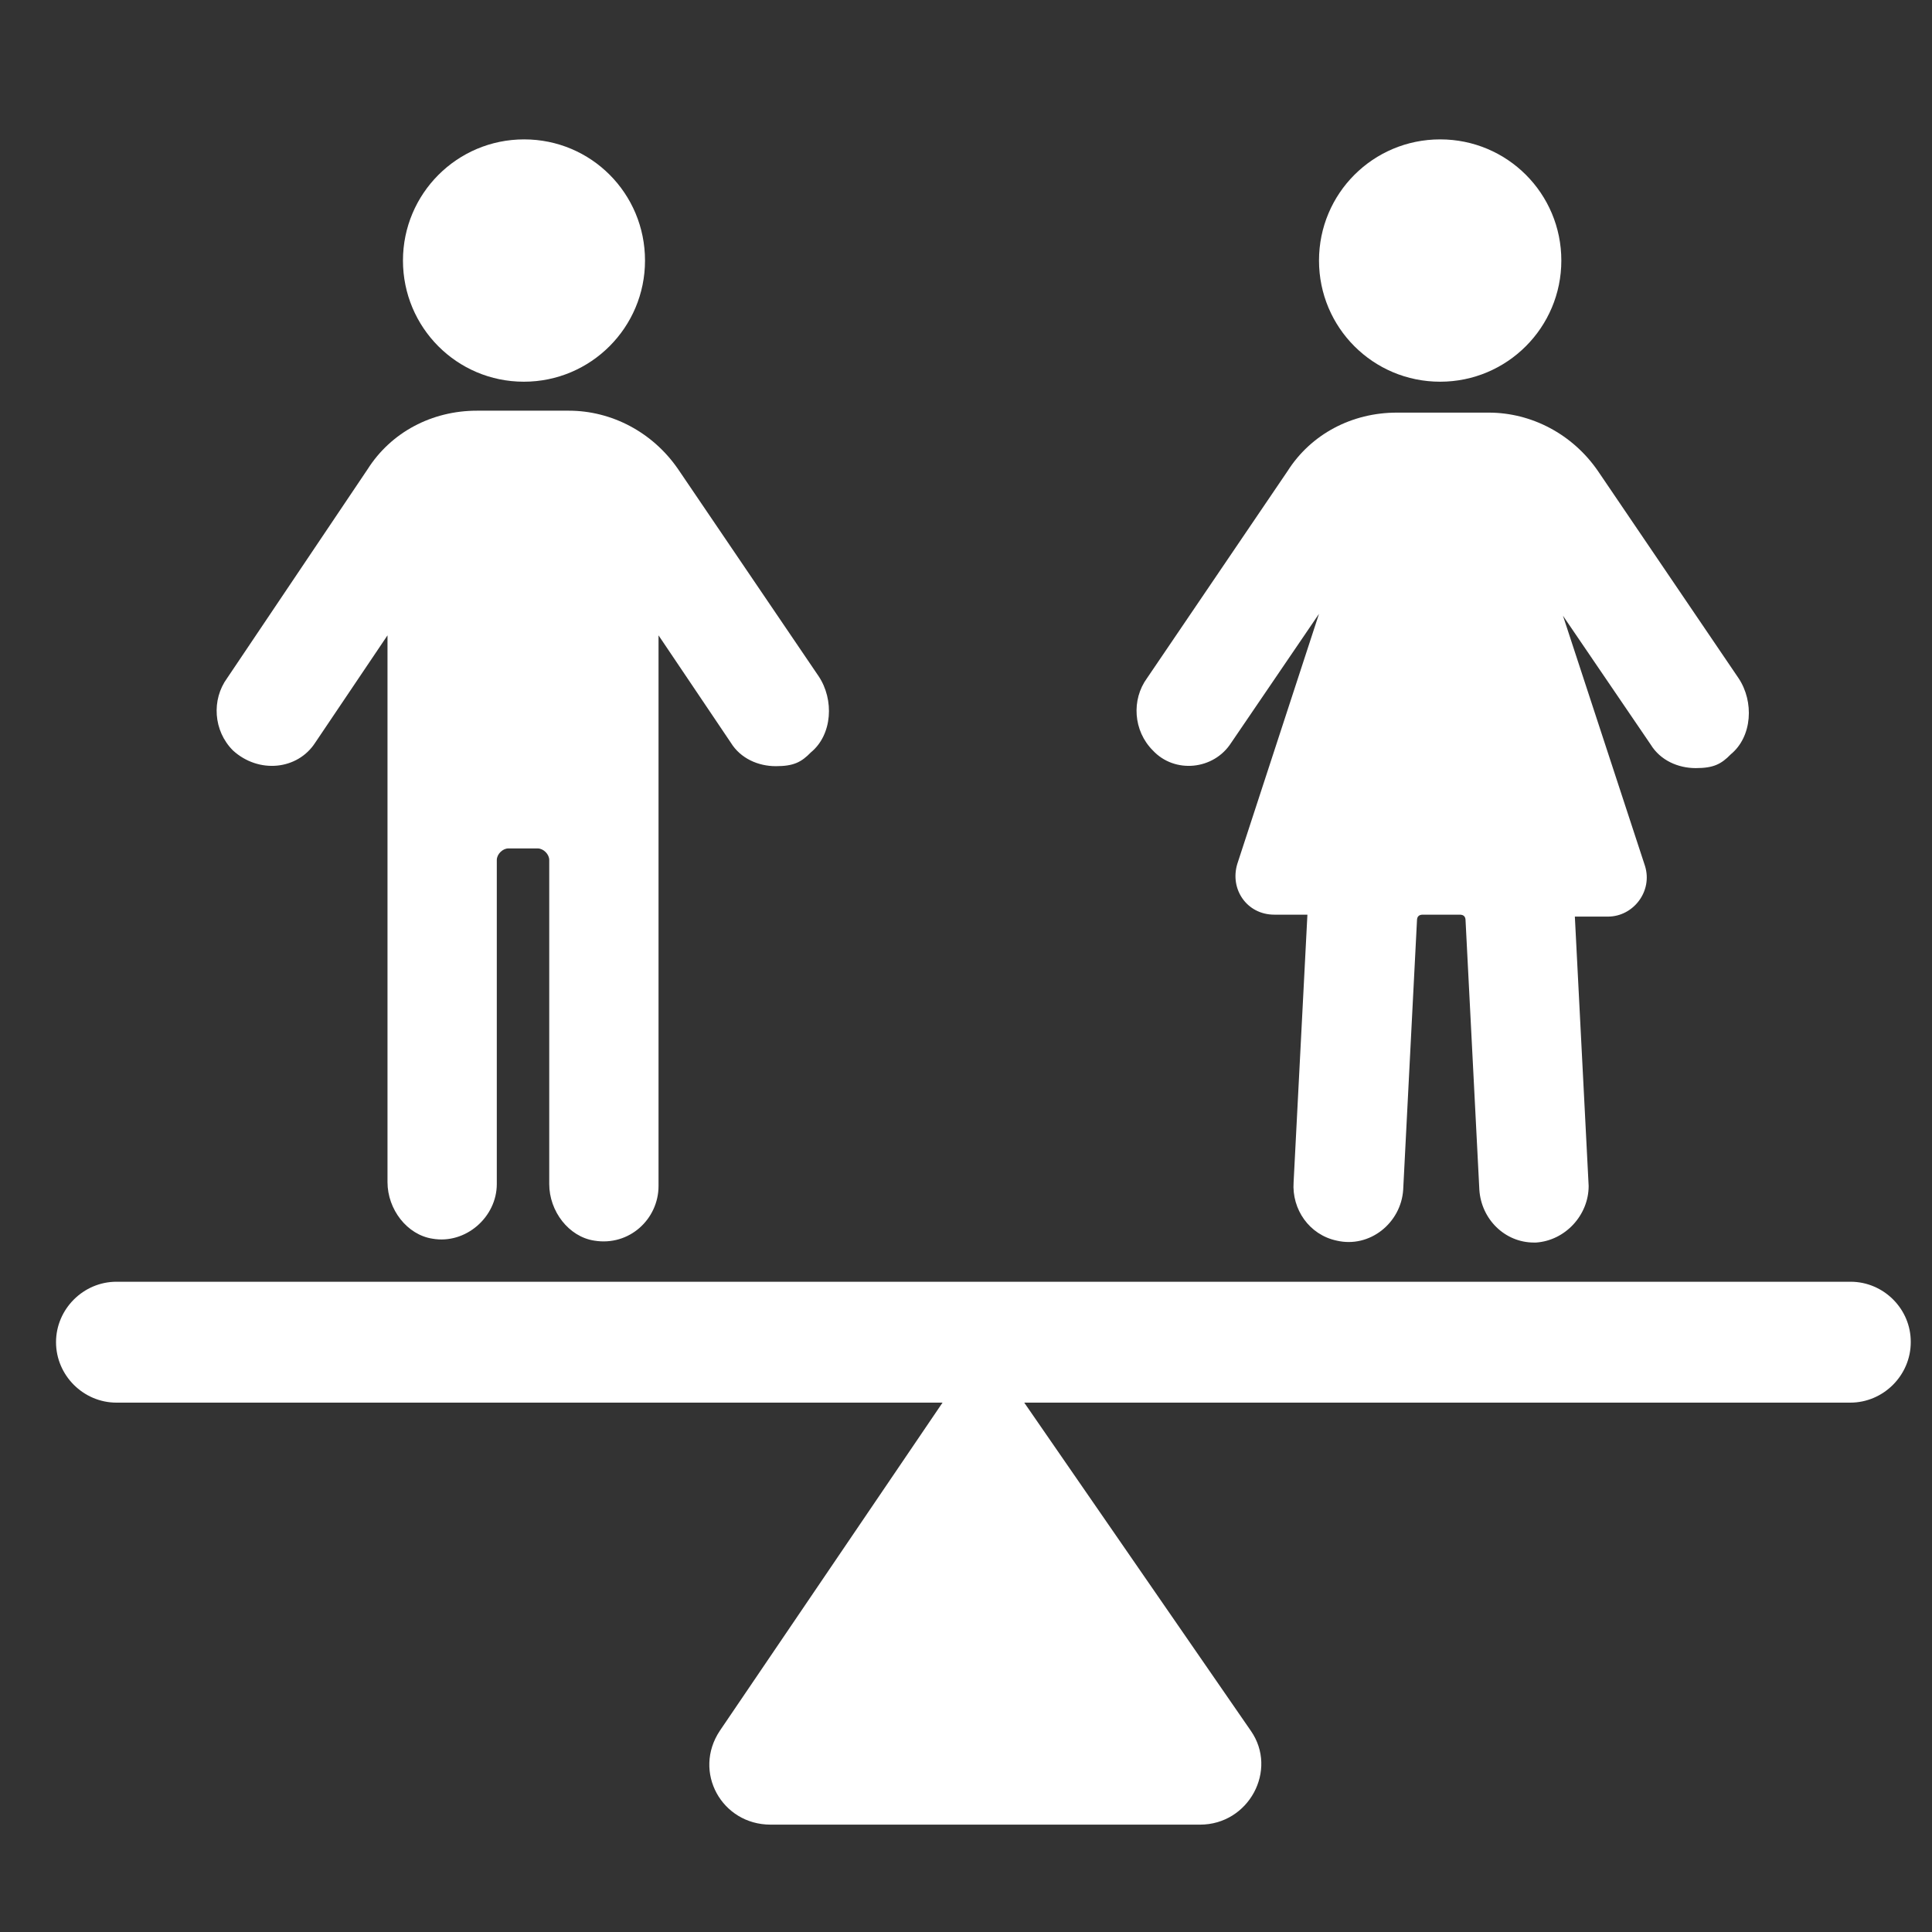
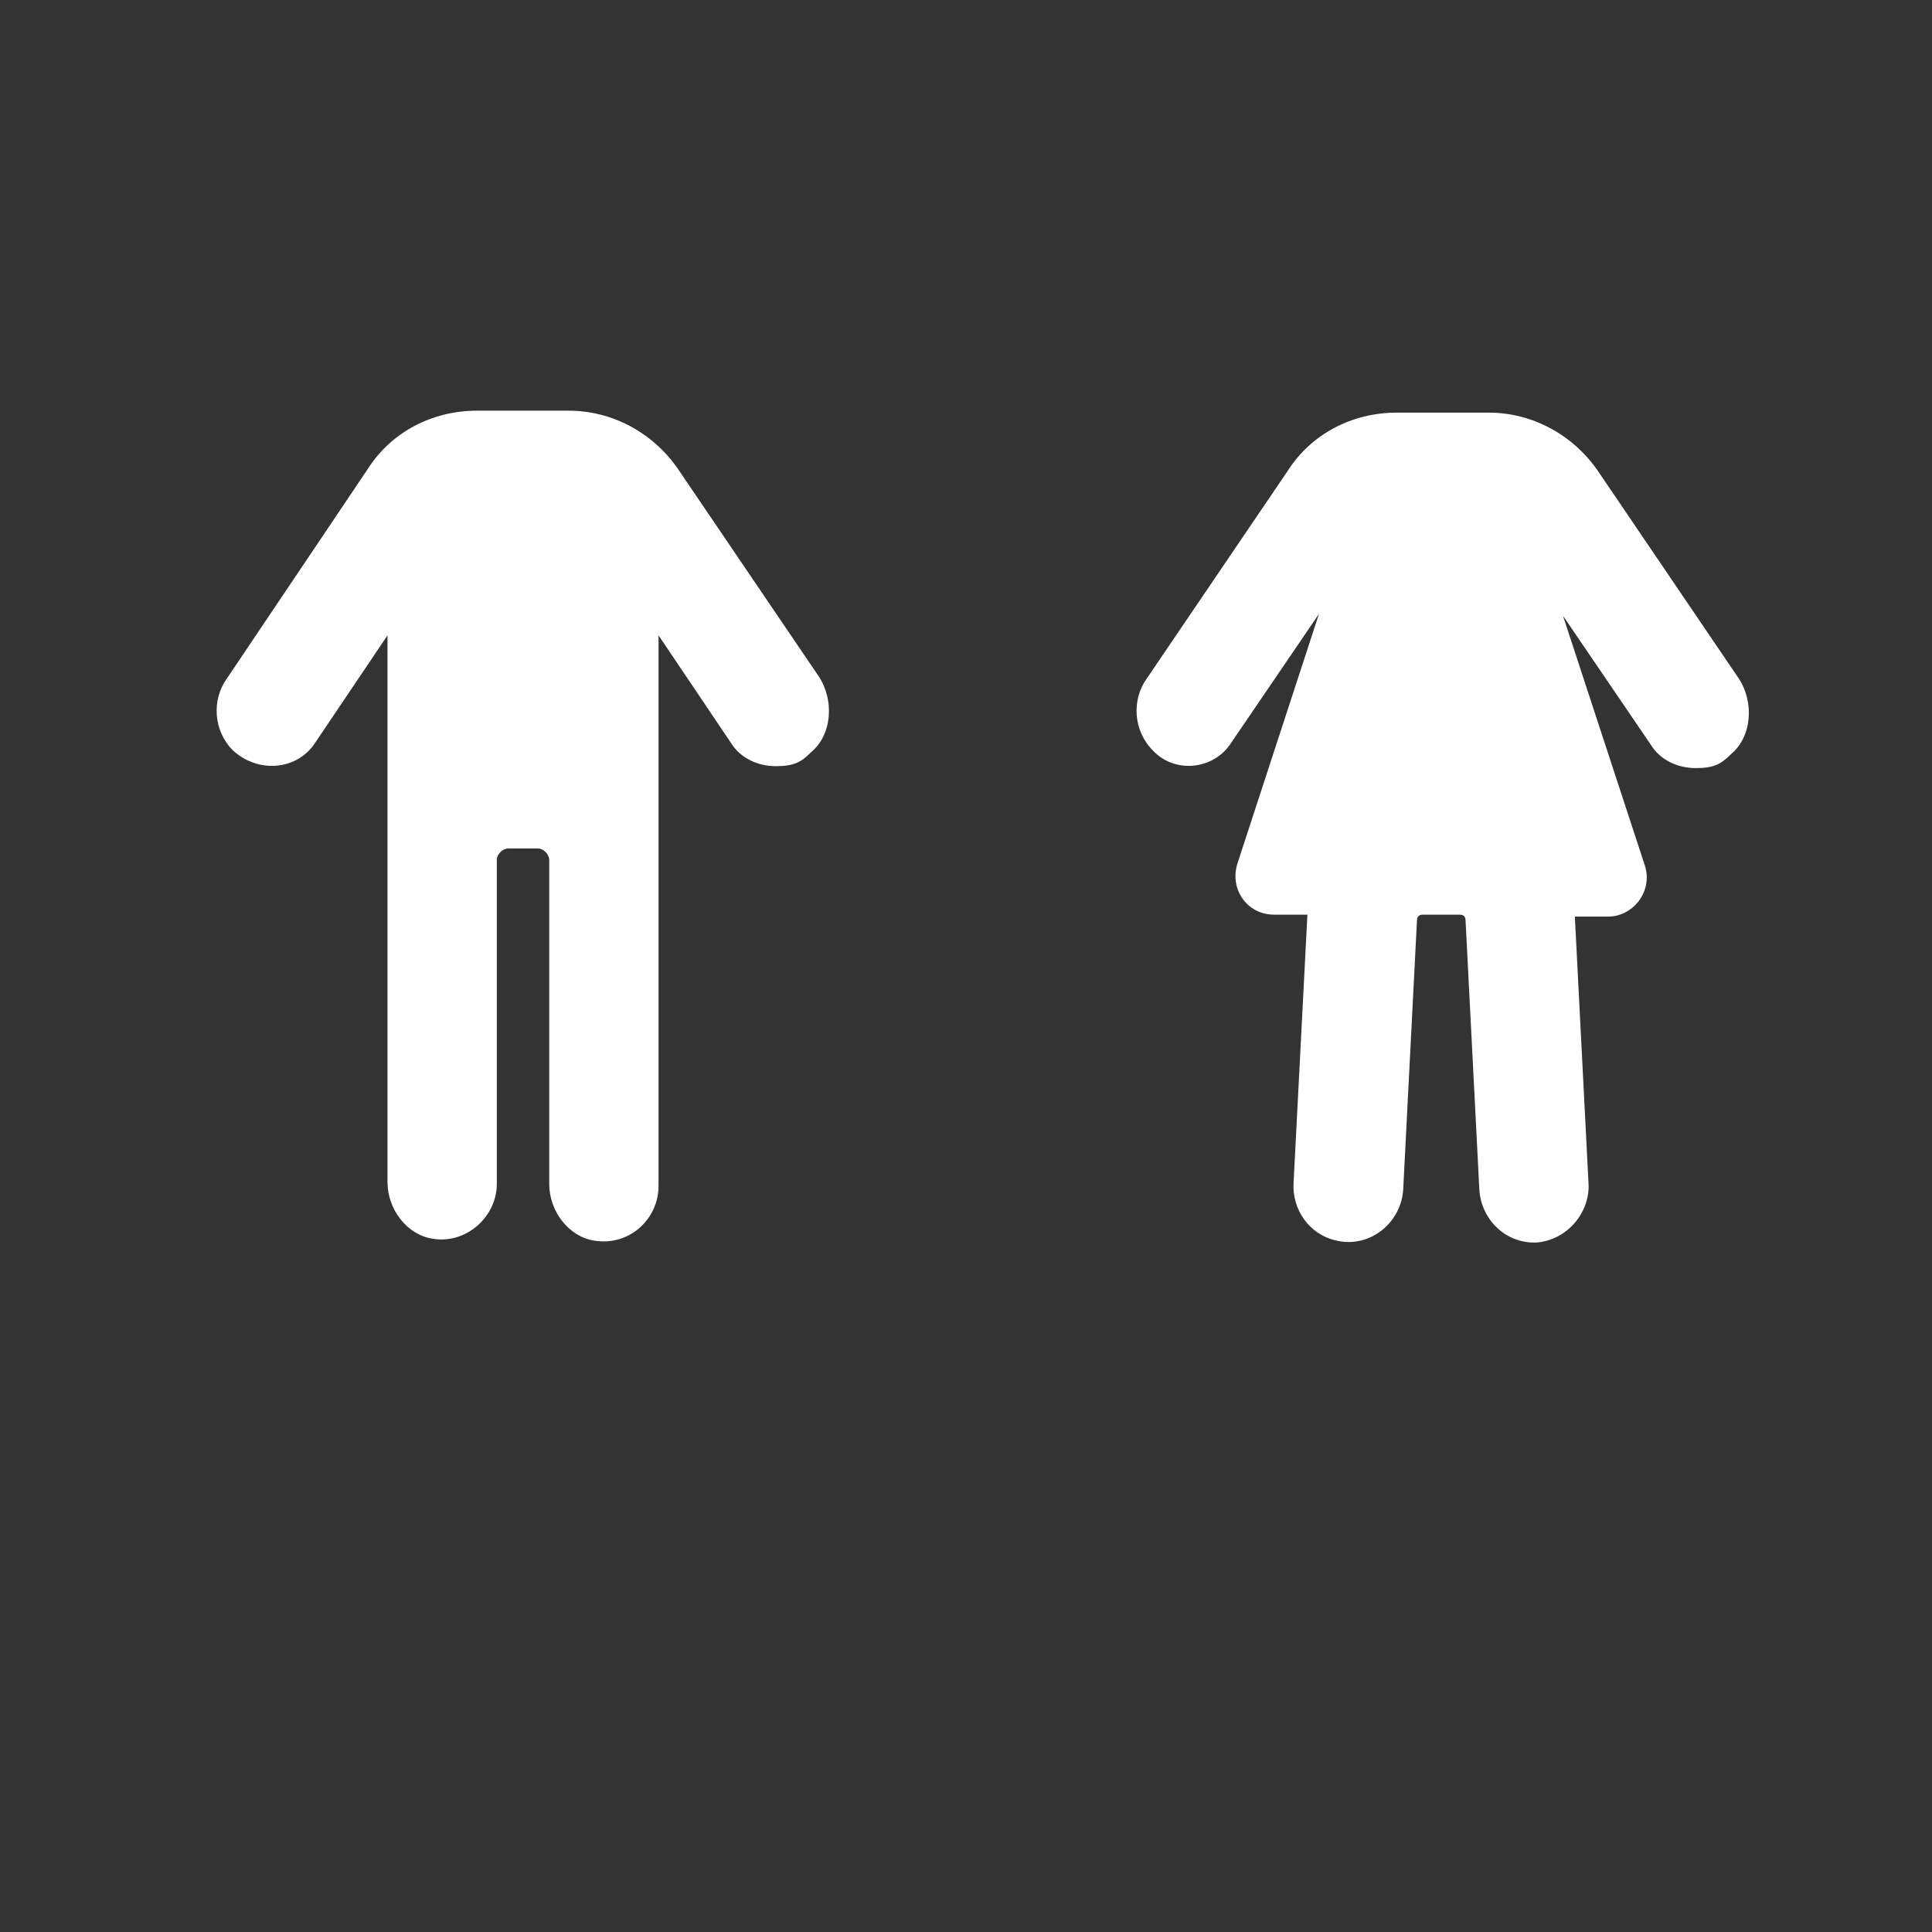
<svg xmlns="http://www.w3.org/2000/svg" id="Layer_1" data-name="Layer 1" viewBox="0 0 700 700">
  <rect x="0" y="0" width="700" height="700" fill="#333333" stroke="none" />
  <defs>
    <style>      .cls-1 {        fill: #fff;        stroke-width: 0px;      }    </style>
  </defs>
-   <path class="cls-1" d="M670.5,464.4H42.2c-12,0-21.9,9.9-21.9,21.9s9.9,21.9,21.9,21.9h299.3l-80.7,118.9c-9.9,14.9.7,34,18.4,34h155.6c17.7,0,28.3-19.8,18.4-34l-82.1-118.9h299.3c12,0,21.9-9.9,21.9-21.9.1-12-9.8-21.9-21.8-21.9h0Z" />
  <path class="cls-1" d="M114.2,269.1l26.2-38.9v198.1c0,9.9,7.1,19.1,16.3,20.5,12,2.1,23.3-7.8,23.3-19.8v-117.4c0-2.1,2.1-4.2,4.2-4.2h10.6c2.1,0,4.2,2.1,4.2,4.2v117.4c0,9.9,7.1,19.1,16.3,20.5,12.7,2.1,23.3-7.8,23.3-19.8v-199.5l26.2,38.9c3.5,5.7,9.9,8.5,16.3,8.5s9.2-1.4,12.7-5c7.8-6.4,8.5-19.1,2.8-27.6l-50.9-75c-9.2-13.4-24.1-21.2-39.6-21.2h-33.3c-16.3,0-31.1,7.8-39.6,21.2l-50.9,75.7c-5.7,7.8-5,19.1,2.1,26.2,9.3,8.5,23.4,7.1,29.8-2.8h0Z" />
-   <path class="cls-1" d="M233.7,94.4c0,24.2-19.6,43.9-43.9,43.9s-43.8-19.7-43.8-43.9,19.6-43.9,43.9-43.9,43.8,19.6,43.8,43.9" />
  <path class="cls-1" d="M446.1,269.1l31.8-46.7-29.6,90.6c-2.8,9.2,3.5,18.4,13.4,18.4h12l-5,96.9c-.7,9.9,5.7,19.1,15.6,21.2,12,2.8,23.3-6.4,24.1-18.4l5-97.6c0-1.4.7-2.1,2.1-2.1h13.4c1.4,0,2.1.7,2.1,2.1l5,97.6c.7,10.6,9.2,19.1,19.8,19.1h.7c10.6-.7,19.1-9.9,19.1-20.5l-5-97.6h12c9.2,0,16.3-9.2,13.4-18.4l-29.7-90.6,31.8,46.7c3.5,5.7,9.9,8.5,16.3,8.5s9.2-1.4,12.7-5c7.8-6.4,8.5-19.1,2.8-27.6l-50.9-75c-9.2-13.4-24.1-21.2-39.6-21.2h-33.3c-16.3,0-31.1,7.8-39.6,21.2l-50.9,75c-5.7,7.8-5,19.1,2.1,26.2,7.9,8.5,22.1,7.1,28.4-2.8h0Z" />
-   <path class="cls-1" d="M565.7,94.4c0,24.2-19.6,43.9-43.9,43.9s-43.9-19.6-43.9-43.9,19.6-43.9,43.9-43.9,43.9,19.6,43.9,43.9" />
</svg>